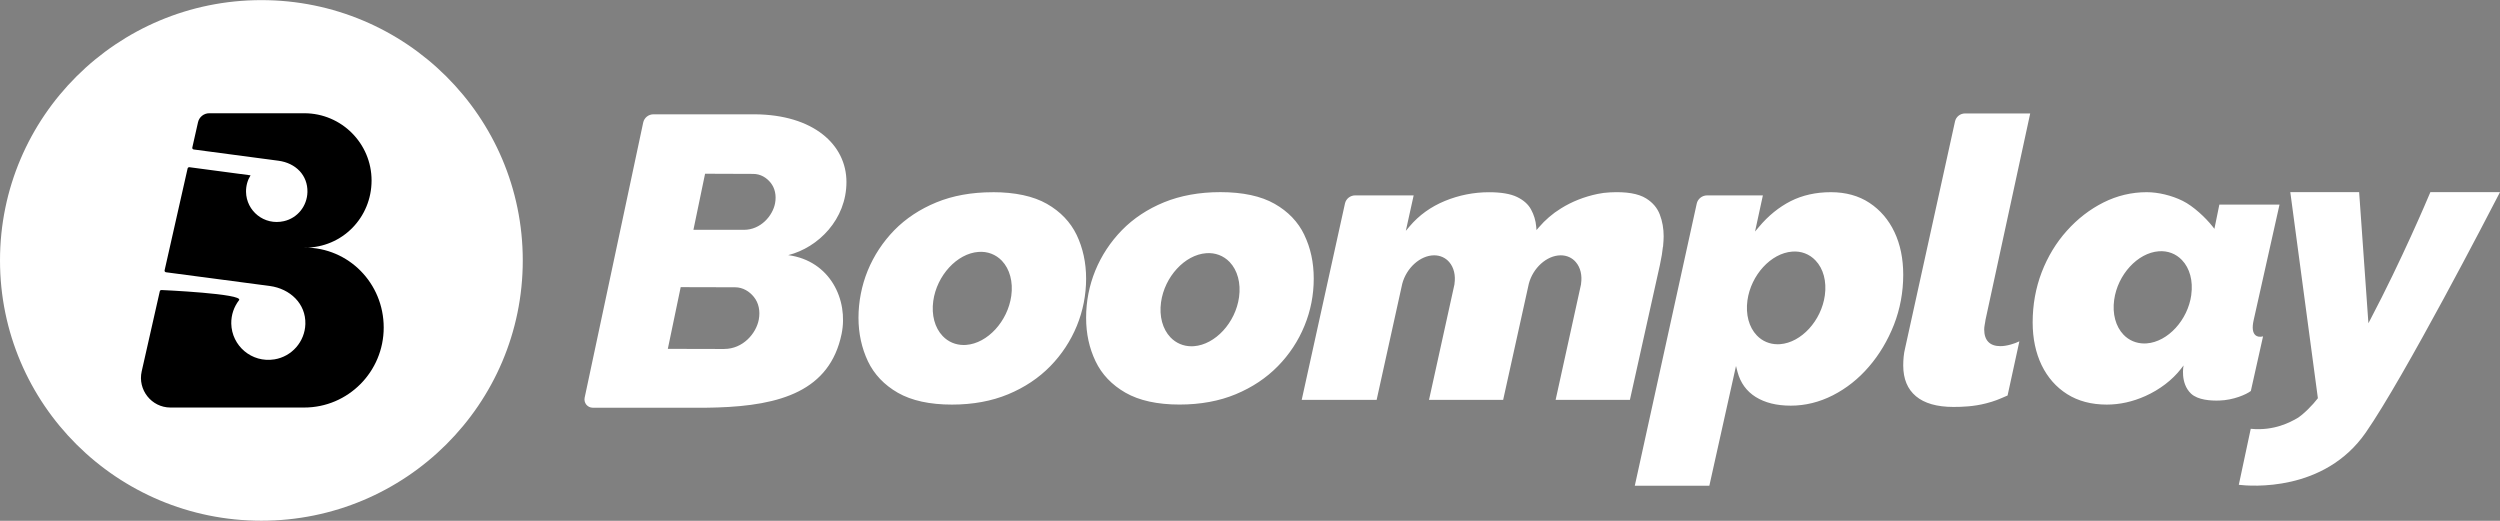
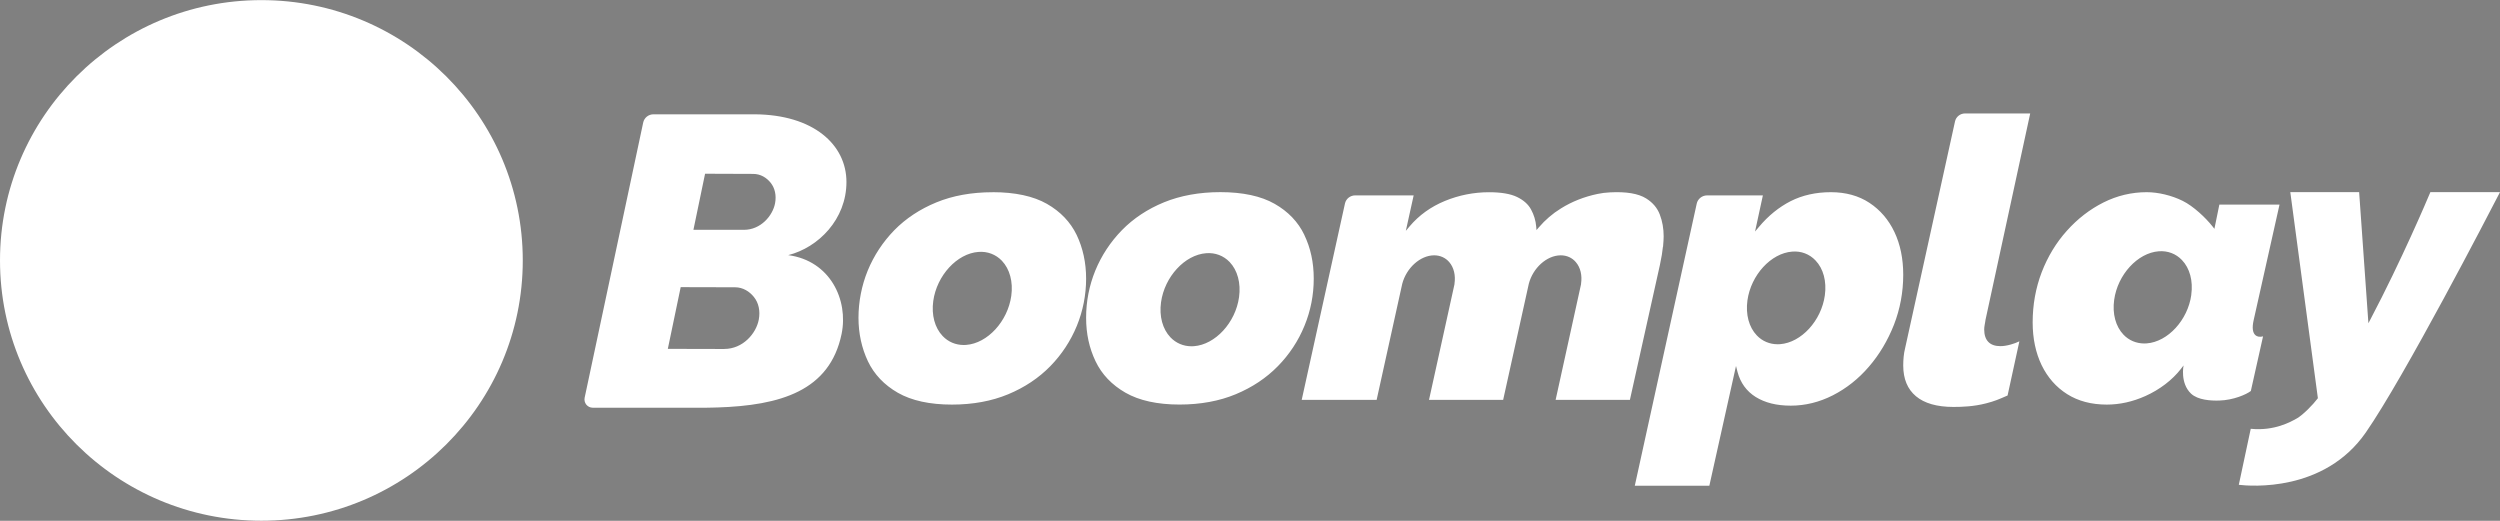
<svg xmlns="http://www.w3.org/2000/svg" width="240" height="50" viewBox="0 0 240 50" fill="none">
  <rect x="0" y="0" width="240" height="50" fill="#808080" stroke="none" />
  <g clip-path="url(#clip0_2404_238)">
    <path fill-rule="evenodd" clip-rule="evenodd" d="M159.653 23.687C159.693 23.237 159.711 22.902 159.711 22.681C159.711 21.95 159.591 21.249 159.343 20.601C159.104 19.966 158.666 19.446 158.029 19.049C157.276 18.578 156.103 18.384 154.55 18.468C154.147 18.485 153.749 18.538 153.372 18.617C152.093 18.882 150.907 19.349 149.849 20.01C149.052 20.5 148.34 21.112 147.724 21.831L147.503 22.087L147.476 21.751C147.427 21.177 147.259 20.618 146.981 20.112C146.711 19.609 146.255 19.208 145.631 18.908C145.002 18.604 144.099 18.454 142.948 18.454C141.483 18.454 140.058 18.736 138.708 19.292C137.362 19.847 136.225 20.663 135.331 21.721L134.959 22.161L135.711 18.758H130.09C129.629 18.758 129.222 19.08 129.12 19.521L124.964 38.387H132.157L134.614 27.248C135.016 25.719 136.34 24.524 137.663 24.511H137.681C138.256 24.511 138.774 24.744 139.133 25.168C139.571 25.683 139.753 26.437 139.629 27.248H139.637L139.593 27.455L137.185 38.387H144.303L146.764 27.248C147.162 25.719 148.486 24.524 149.814 24.511H149.831C150.411 24.511 150.929 24.744 151.283 25.168C151.726 25.683 151.903 26.437 151.779 27.248H151.788L151.743 27.455L149.34 38.387H156.471L159.348 25.45C159.503 24.727 159.6 24.141 159.64 23.695L159.653 23.687ZM227.593 30.598C230.514 25.049 232.993 19.221 233.316 18.445H240C238.969 20.438 230.838 36.152 227.119 41.517C223.131 47.269 216.036 46.674 214.925 46.542L216.071 41.164C218.333 41.394 219.927 40.49 220.471 40.181H220.48C221.117 39.815 222.069 38.819 222.481 38.273L222.516 38.224L219.869 18.445H226.478L227.367 31.03L227.593 30.598ZM125.216 22.549C124.623 21.306 123.658 20.301 122.361 19.565C121.06 18.825 119.307 18.445 117.152 18.445C115.147 18.445 113.327 18.776 111.747 19.42C110.167 20.068 108.808 20.967 107.706 22.095C106.604 23.224 105.745 24.529 105.152 25.97C104.563 27.411 104.267 28.932 104.267 30.497C104.267 32.062 104.572 33.415 105.17 34.676C105.767 35.932 106.737 36.95 108.047 37.7C109.361 38.453 111.11 38.837 113.234 38.837C115.239 38.837 117.059 38.502 118.634 37.845C120.215 37.188 121.574 36.28 122.676 35.152C123.772 34.038 124.64 32.722 125.23 31.277C125.823 29.84 126.119 28.315 126.119 26.75C126.119 25.185 125.814 23.801 125.212 22.549H125.216ZM118.949 28.526C118.612 30.973 116.665 33.084 114.615 33.234C114.54 33.234 114.465 33.243 114.39 33.243C113.606 33.243 112.898 32.943 112.362 32.383C111.605 31.586 111.274 30.36 111.459 29.016C111.796 26.569 113.743 24.458 115.793 24.308C116.66 24.238 117.462 24.546 118.046 25.154C118.803 25.952 119.135 27.178 118.949 28.526ZM95.294 18.45C97.45 18.45 99.203 18.829 100.504 19.57C101.801 20.31 102.762 21.315 103.359 22.554C103.957 23.806 104.267 25.216 104.267 26.755C104.267 28.293 103.966 29.845 103.377 31.282C102.784 32.723 101.93 34.028 100.827 35.156C99.725 36.285 98.366 37.193 96.786 37.849C95.206 38.506 93.391 38.841 91.386 38.841C89.252 38.841 87.513 38.458 86.198 37.708C84.884 36.955 83.919 35.936 83.321 34.684C82.724 33.419 82.414 32.013 82.414 30.501C82.414 28.989 82.715 27.411 83.303 25.974C83.897 24.533 84.751 23.233 85.853 22.1C86.955 20.976 88.314 20.076 89.894 19.428C91.47 18.78 93.289 18.454 95.294 18.454V18.45ZM92.749 33.111C94.799 32.961 96.742 30.849 97.083 28.403C97.269 27.054 96.937 25.829 96.18 25.031C95.595 24.423 94.794 24.114 93.927 24.185C91.877 24.334 89.934 26.446 89.593 28.892C89.407 30.241 89.739 31.467 90.496 32.26C91.028 32.82 91.74 33.12 92.524 33.12C92.599 33.12 92.674 33.12 92.749 33.111ZM217.262 32.286C216.895 32.388 216.669 32.295 216.536 32.19C216.253 31.956 216.186 31.471 216.35 30.739L218.833 19.644H213.057L212.583 21.967L212.393 21.725C211.742 20.905 210.569 19.79 209.529 19.279C208.476 18.758 207.188 18.45 206.085 18.45C204.629 18.45 203.235 18.785 201.934 19.437C200.623 20.094 199.446 21.006 198.419 22.153C197.392 23.294 196.582 24.634 196.002 26.137C195.427 27.64 195.135 29.263 195.135 30.951C195.135 32.489 195.427 33.873 195.998 35.059C196.573 36.24 197.397 37.175 198.446 37.836C199.499 38.502 200.778 38.841 202.252 38.841C203.501 38.841 204.744 38.563 205.962 38.017C207.338 37.4 208.547 36.474 209.37 35.412L209.622 35.081C209.622 35.081 209.268 36.77 210.339 37.788C211.008 38.414 212.256 38.475 213.044 38.453C214.394 38.418 215.646 37.871 216.08 37.536L217.253 32.291L217.262 32.286ZM210.366 28.302C210.034 30.726 208.108 32.816 206.085 32.965H206.072C205.997 32.965 205.931 32.974 205.86 32.974C205.085 32.974 204.381 32.679 203.855 32.128C203.102 31.339 202.775 30.122 202.96 28.787C203.292 26.362 205.218 24.273 207.241 24.123C208.104 24.057 208.896 24.361 209.467 24.965C210.22 25.75 210.547 26.966 210.361 28.302H210.366ZM175.765 18.45C177.19 18.45 178.439 18.794 179.466 19.473C180.497 20.151 181.307 21.095 181.865 22.272C182.427 23.453 182.71 24.833 182.71 26.375C182.71 28.05 182.409 29.664 181.82 31.176C181.223 32.688 180.417 34.045 179.412 35.205C178.416 36.368 177.248 37.29 175.951 37.951C174.659 38.608 173.3 38.943 171.919 38.943C170.538 38.943 169.435 38.66 168.546 38.109C167.669 37.559 167.081 36.752 166.802 35.703L166.656 35.134L164.097 46.63H156.94L162.885 19.552C162.982 19.093 163.402 18.758 163.88 18.758H169.236L168.484 22.227L168.856 21.787C169.754 20.711 170.781 19.883 171.905 19.309C173.03 18.741 174.327 18.45 175.761 18.45H175.765ZM170.887 33.04C172.923 32.89 174.849 30.788 175.185 28.355C175.371 27.01 175.044 25.789 174.287 25C173.711 24.392 172.91 24.083 172.051 24.154C170.015 24.304 168.09 26.406 167.753 28.84C167.572 30.184 167.895 31.405 168.652 32.198C169.179 32.754 169.887 33.049 170.662 33.049C170.737 33.049 170.808 33.049 170.887 33.04ZM72.477 10.974C78.089 11.014 81.259 13.888 81.259 17.471C81.259 21.055 78.563 23.762 75.668 24.493C79.696 25.027 81.462 28.791 80.794 32.053C79.661 37.541 74.907 38.925 68.838 39.119H68.75C68.648 39.119 68.542 39.123 68.436 39.128C68.223 39.132 68.006 39.141 67.789 39.141H56.905C56.661 39.141 56.44 39.031 56.285 38.846C56.211 38.753 56.159 38.645 56.131 38.531C56.104 38.416 56.102 38.296 56.126 38.18L61.747 11.763C61.795 11.541 61.918 11.341 62.095 11.198C62.272 11.055 62.493 10.976 62.721 10.974H72.472H72.477ZM69.529 33.499C71.322 33.499 72.596 32.013 72.844 30.678C72.999 29.845 72.831 29.073 72.371 28.505C71.95 27.98 71.317 27.579 70.569 27.579L65.346 27.566L64.111 33.49L69.524 33.503L69.529 33.499ZM71.419 22.064C73.026 22.064 74.181 20.716 74.407 19.512C74.548 18.758 74.393 18.053 73.977 17.537C73.588 17.057 73.017 16.695 72.304 16.695L67.687 16.678L66.568 22.064H71.423H71.419ZM190.602 30.748V30.757L190.576 30.92C190.558 31.017 190.545 31.11 190.527 31.198C190.5 31.348 190.483 31.489 190.483 31.625C190.483 32.675 191.018 33.23 192.032 33.23C192.333 33.23 192.674 33.177 193.046 33.071C193.324 32.996 193.599 32.89 193.86 32.767L192.727 37.968C191.828 38.361 191.496 38.506 190.664 38.722C189.491 39.026 188.376 39.066 187.53 39.066C185.959 39.066 184.746 38.722 183.932 38.039C183.122 37.365 182.71 36.373 182.71 35.086C182.71 34.812 182.723 34.53 182.75 34.252C182.772 33.979 182.825 33.693 182.9 33.384L187.681 11.657C187.778 11.207 188.185 10.89 188.65 10.89H194.9L190.598 30.753L190.602 30.748ZM0 25C0 11.199 11.234 0.011 25.093 0.011C38.952 0.011 50.186 11.199 50.186 25C50.186 38.802 38.952 49.989 25.093 49.989C11.234 49.989 0 38.802 0 25Z" fill="white" />
-     <path fill-rule="evenodd" clip-rule="evenodd" d="M29.253 23.779C32.874 23.779 35.671 20.874 35.671 17.326C35.671 13.777 32.79 10.881 29.231 10.872H20.086C19.573 10.872 19.126 11.229 19.011 11.727L18.462 14.161C18.44 14.249 18.502 14.337 18.595 14.35L25.035 15.205L26.735 15.43C28.399 15.655 29.55 16.832 29.514 18.436C29.483 19.776 28.567 20.931 27.257 21.231C25.354 21.668 23.645 20.248 23.619 18.414C23.61 17.832 23.769 17.29 24.052 16.832L18.183 16.052C18.103 16.043 18.028 16.096 18.01 16.171L15.802 25.948C15.78 26.036 15.841 26.124 15.934 26.137L24.938 27.327L25.907 27.455C27.841 27.72 29.373 29.143 29.315 31.109C29.267 32.793 28.018 34.23 26.349 34.499C24.159 34.856 22.242 33.194 22.202 31.061C22.189 30.215 22.468 29.439 22.95 28.817C23.433 28.196 15.514 27.843 15.514 27.843C15.434 27.834 15.359 27.887 15.341 27.962L13.602 35.654C13.203 37.417 14.544 39.119 16.359 39.123H29.204C33.418 39.123 36.836 35.685 36.836 31.444C36.836 27.204 33.485 23.766 29.249 23.766" fill="black" />
  </g>
  <defs>
    <clipPath id="clip0_2404_238">
      <rect width="240" height="50" fill="white" />
    </clipPath>
  </defs>
</svg>